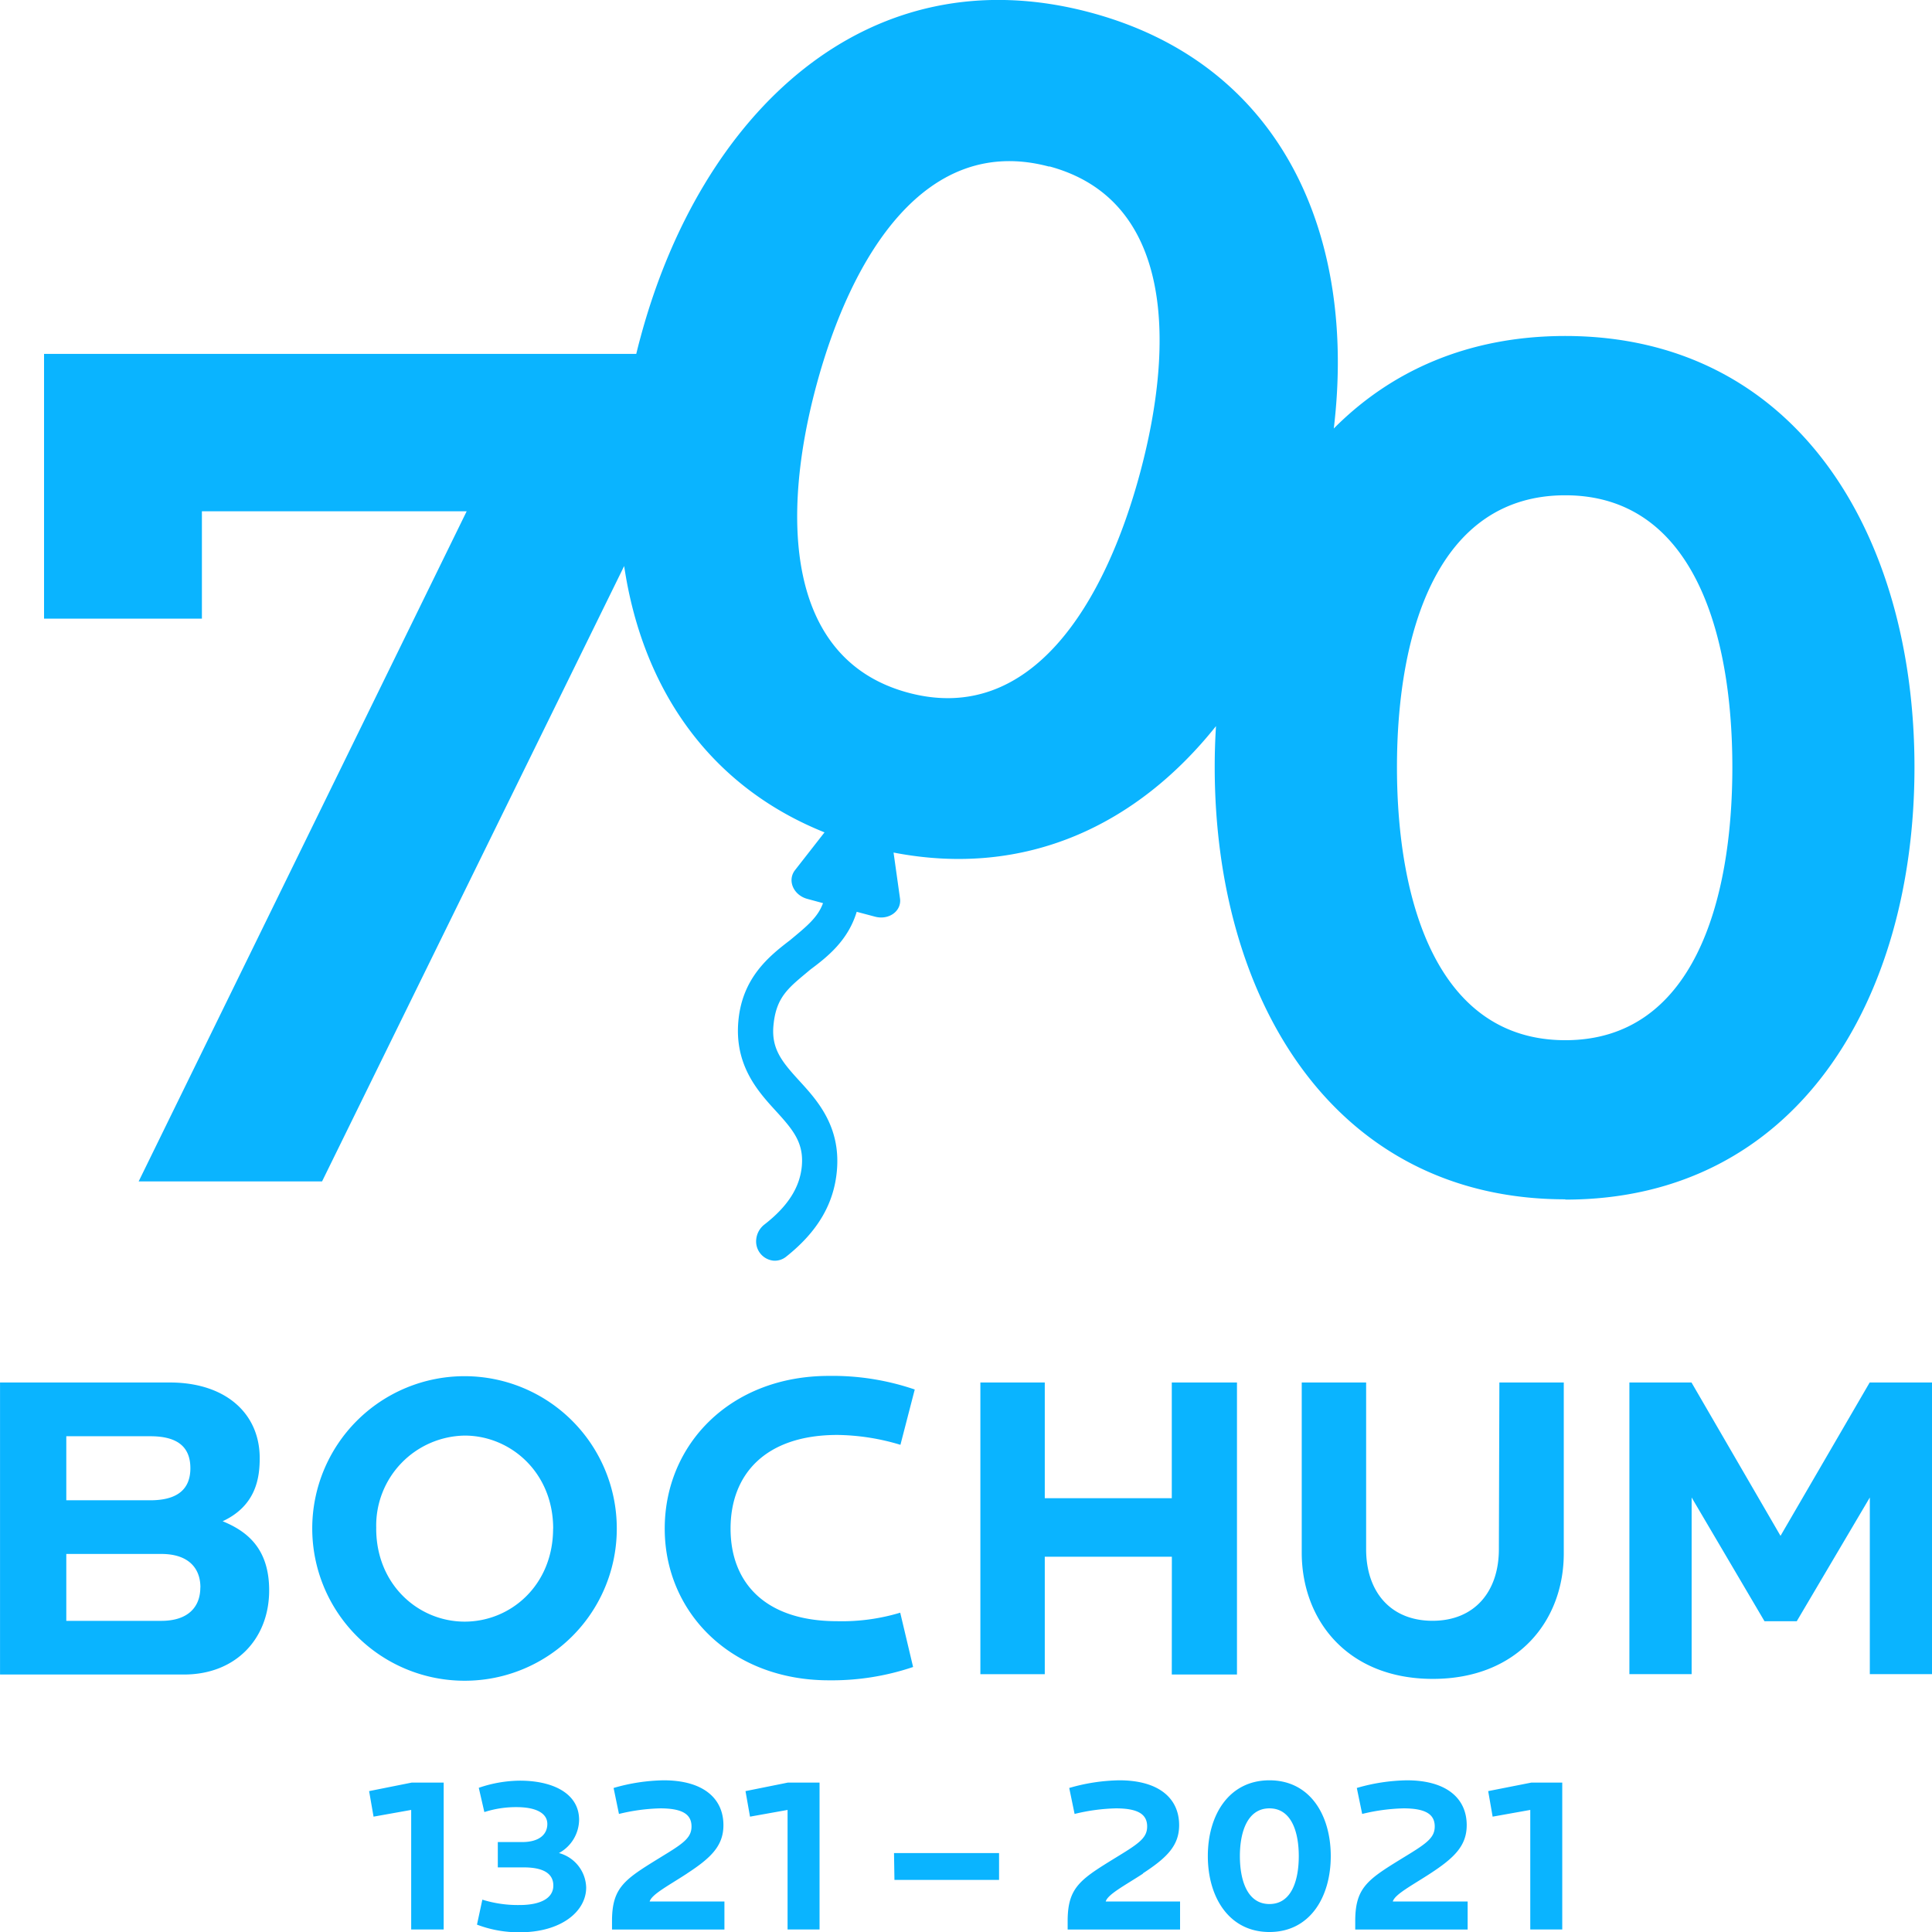
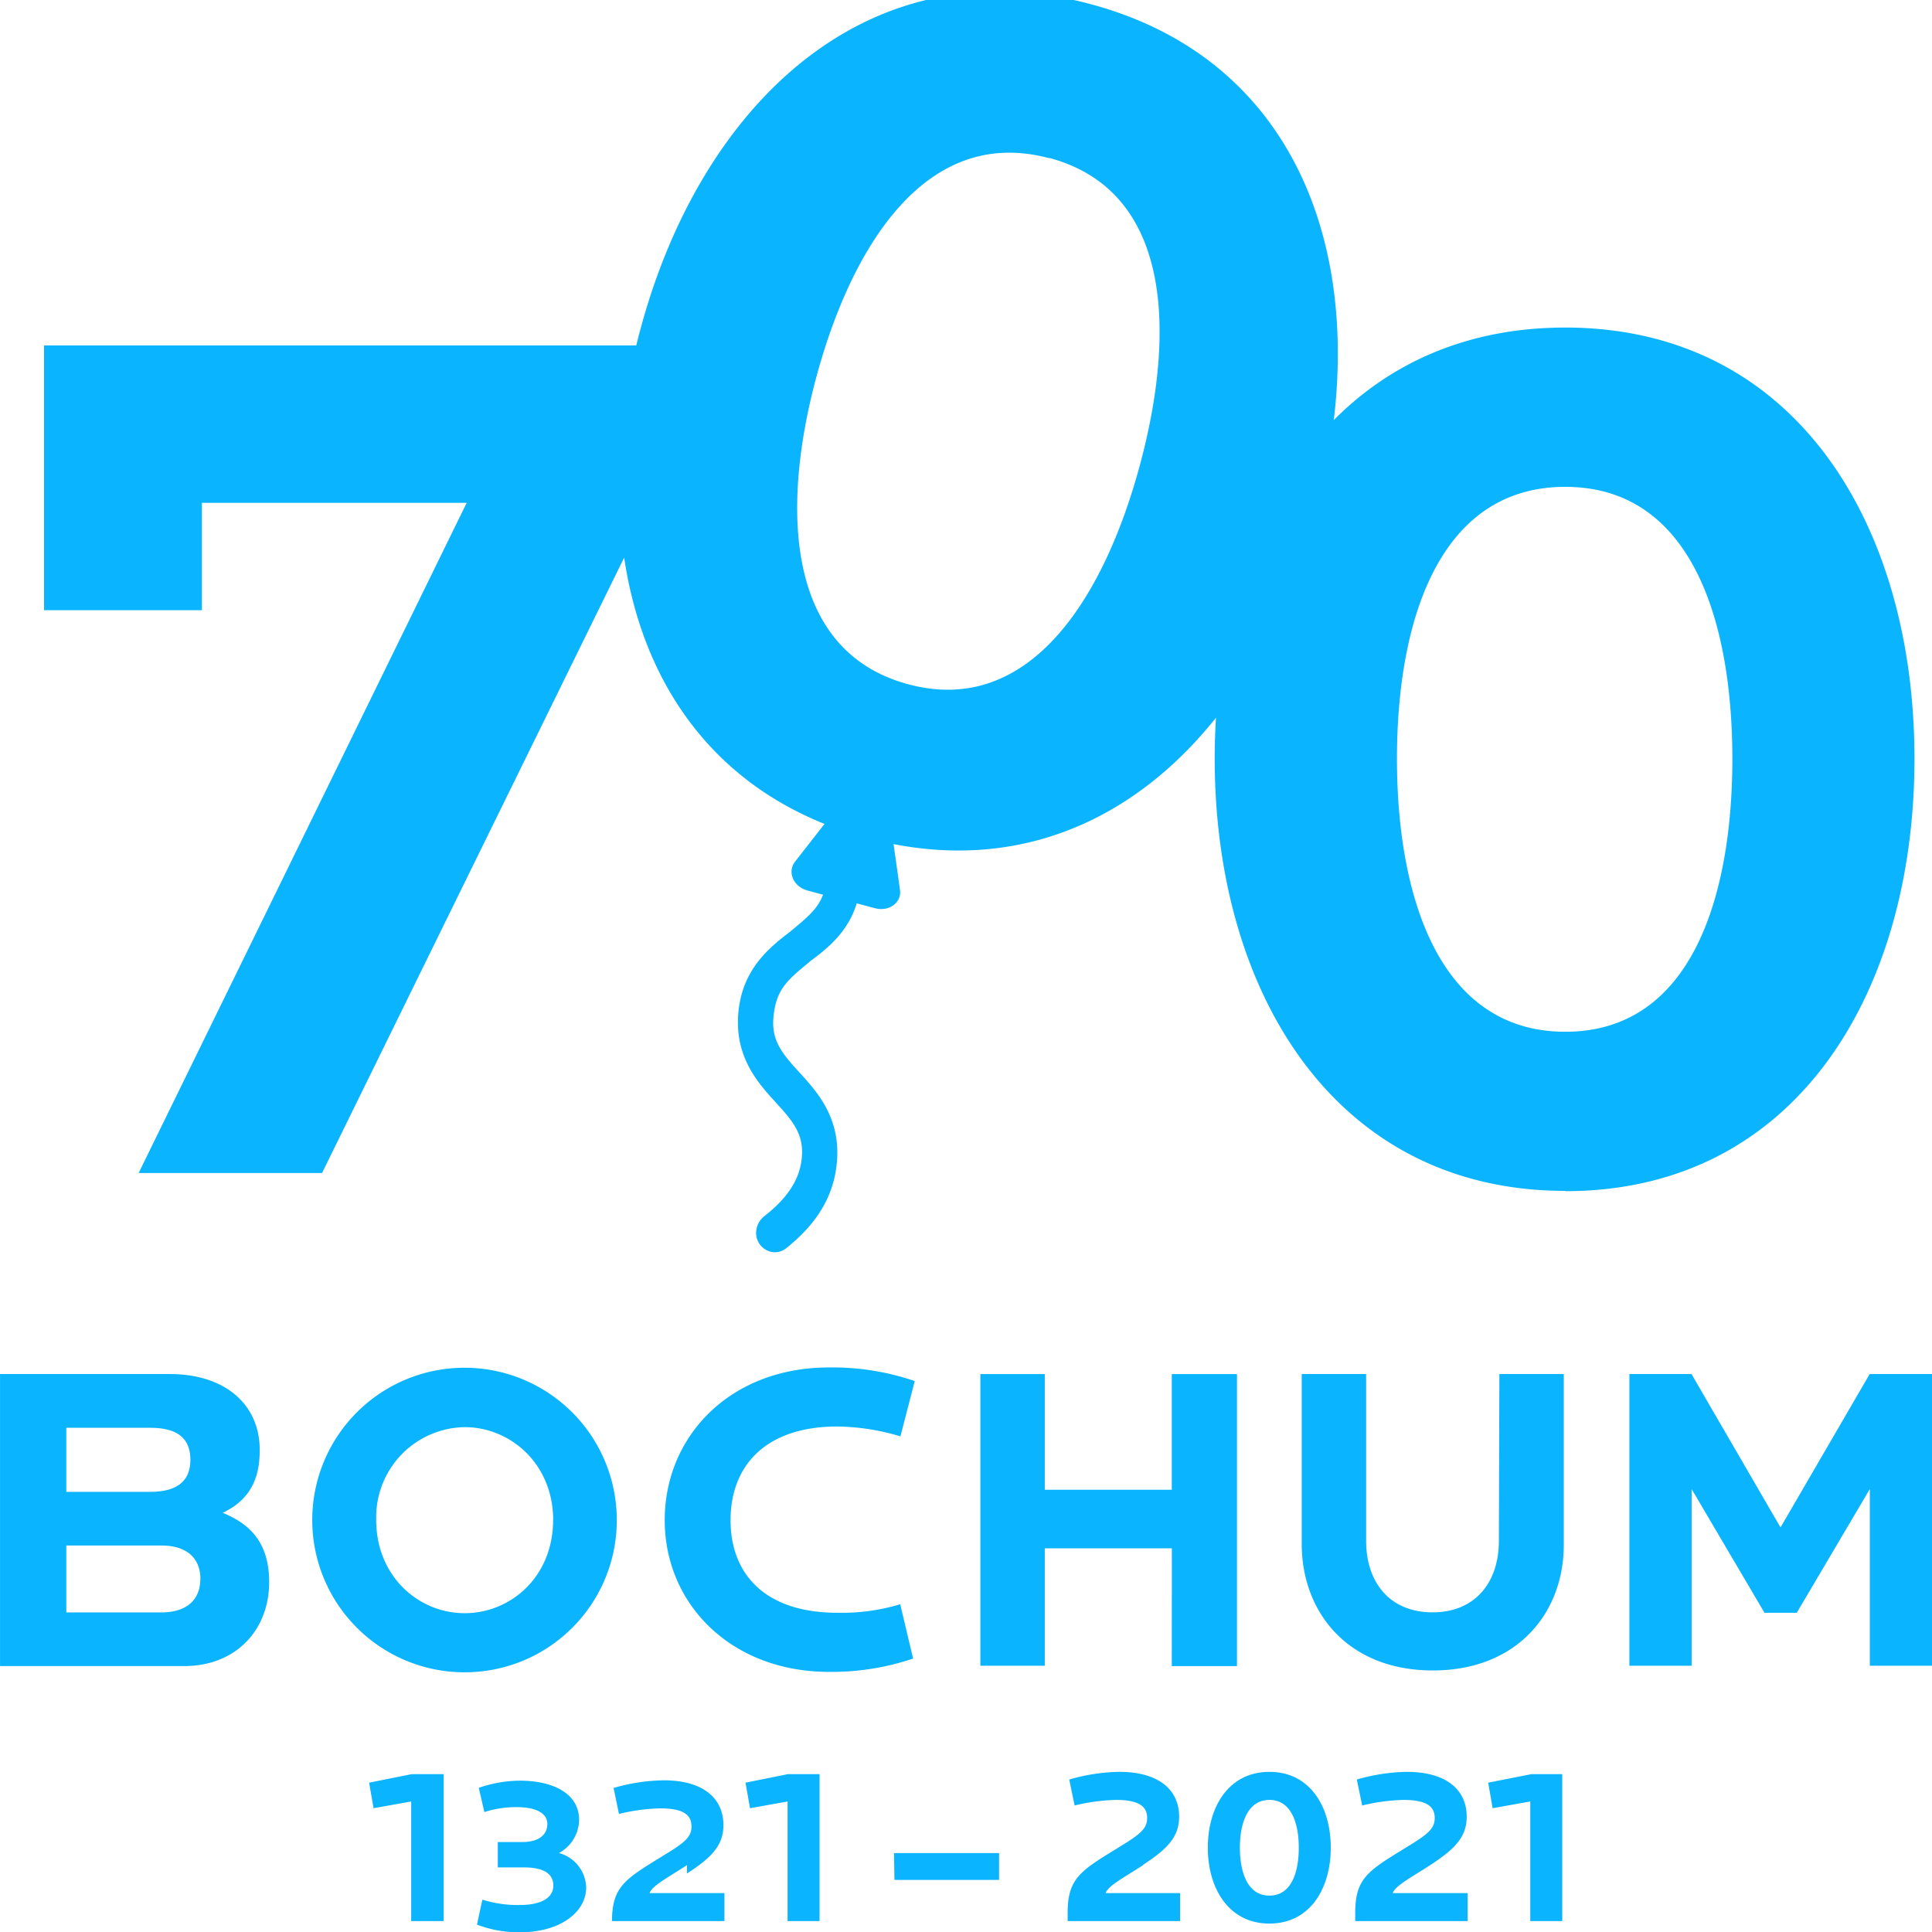
<svg xmlns="http://www.w3.org/2000/svg" width="1e3" height="1000.2" version="1.1" viewBox="0 0 264.58 264.63">
  <g transform="translate(110.02 149.99)">
-     <path class="a" d="m-33.477 103.78a5.262 5.262 0 002.763-4.547c0-3.587-3.528-5.37-8.124-5.37a17.639 17.639 0 00-5.615.98l.764 3.322a14.111 14.111 0 014.42-.676c2.695 0 4.204.853 4.204 2.303 0 1.45-1.137 2.479-3.44 2.479h-3.342v3.469h3.557c3.038 0 4.047 1.078 4.047 2.489 0 1.715-1.715 2.665-4.625 2.665a16.326 16.326 0 01-5.096-.735l-.735 3.42a16.081 16.081 0 005.88 1.048c5.605 0 9.074-2.822 9.074-6.134a5.027 5.027 0 00-3.714-4.713m45.93 3.675h14.327v-3.675h-14.386zm-28.418-.872c3.253-2.117 4.998-3.773 4.998-6.624 0-3.714-2.822-6.144-8.182-6.144a25.792 25.792 0 00-6.86 1.049l.735 3.557a26.174 26.174 0 015.644-.764c3.067 0 4.292.823 4.292 2.479 0 1.411-.921 2.185-3.41 3.714-5.517 3.41-7.477 4.331-7.477 9.241v1.156h15.395v-3.832h-10.24c.274-.98 2.577-2.175 5.115-3.832m101.78 0c3.244-2.117 4.998-3.773 4.998-6.624 0-3.714-2.822-6.144-8.192-6.144a25.792 25.792 0 00-6.859 1.049l.735 3.557a26.174 26.174 0 015.644-.764c3.067 0 4.292.823 4.292 2.479 0 1.411-.921 2.185-3.4 3.714-5.527 3.41-7.487 4.331-7.487 9.241v1.156h15.395v-3.832h-10.25c.274-.98 2.577-2.175 5.125-3.832m-93.77-11.289.617 3.498 5.145-.921v16.375h4.38v-20.118h-4.341zm75.769 8.898c0-3.253-.98-6.536-4.018-6.536-3.038 0-4.047 3.283-4.047 6.536 0 3.253.98 6.566 4.047 6.566 3.067 0 4.018-3.312 4.018-6.566m4.38 0c0 5.615-2.852 10.397-8.398 10.397-5.546 0-8.437-4.782-8.437-10.397 0-5.615 2.881-10.378 8.437-10.378 5.556 0 8.398 4.763 8.398 10.378m21.559-8.898.608 3.498 5.154-.921v16.375h4.38v-20.118h-4.233zm-47.321 11.289c3.244-2.117 4.998-3.773 4.998-6.624 0-3.714-2.822-6.144-8.192-6.144a25.792 25.792 0 00-6.86 1.049l.735 3.557a26.174 26.174 0 015.644-.764c3.067 0 4.292.823 4.292 2.479 0 1.411-.921 2.185-3.4 3.714-5.517 3.41-7.487 4.331-7.487 9.241v1.156h15.395v-3.832h-10.182c.274-.98 2.577-2.175 5.125-3.832m-106-11.289.608 3.498 5.154-.921v16.375h4.449v-20.118h-4.38zm186.69-140.22c0-18.521-5.419-37.238-22.882-37.238s-23.048 18.697-23.048 37.238c0 18.54 5.595 37.385 23.058 37.385 17.463 0 22.872-18.874 22.872-37.385m-93.555-82.246c-16.865-4.527-27.066 12.083-31.887 29.967-4.821 17.884-4.272 37.561 12.592 42.079 16.865 4.518 26.978-12.298 31.77-30.221 4.792-17.923 4.39-37.345-12.475-41.863m70.683 141.46c-31.603 0-48.017-27.242-48.017-59.218q0-2.822.176-5.586c-10.721 13.455-25.939 20.843-44.156 17.316l.882 6.281c.245 1.725-1.519 3.008-3.42 2.499l-2.509-.666c-1.186 3.92-3.978 6.144-6.33 7.898-2.94 2.47-4.713 3.665-5.076 7.722-.284 3.244 1.254 5.017 3.694 7.683 2.44 2.665 5.527 6.203 4.998 12.151-.402 4.518-2.626 8.339-6.928 11.759a2.46 2.46 0 01-1.784.559 2.646 2.646 0 01-2.332-2.94 2.94 2.94 0 011.147-2.029c3.136-2.44 4.831-5.027 5.096-7.996.284-3.244-1.254-5.017-3.694-7.683-2.44-2.666-5.527-6.213-4.998-12.151.529-5.938 4.204-8.888 7.075-11.083 2.273-1.891 3.802-3.106 4.518-5.076l-2.136-.578c-1.901-.51-2.783-2.509-1.715-3.92l4.057-5.194c-16.159-6.487-25.008-20.108-27.438-36.473l-41.373 84.275h-25.116l44.92-91.771h-36.258v14.699h-21.617v-36.258h81.1c.176-.715.353-1.431.549-2.136 8.271-30.888 31.123-52.789 61.658-44.607 26.39 7.075 36.454 30.731 33.318 56.964 7.84-7.898 18.413-12.661 31.672-12.671 31.603 0 47.85 27.076 47.85 59.051 0 31.975-16.208 59.218-47.811 59.218m-53.897 65.039h8.927v-39.991h-8.927v15.846h-17.394v-15.846h-8.819v39.942h8.819v-16.081h17.404zm44.793-17.159c0 5.791-3.322 9.799-9.084 9.799-5.762 0-9.094-3.988-9.094-9.799v-22.833h-8.819v23.283c0 9.29 6.291 17.306 17.952 17.306 11.661 0 17.992-8.016 17.933-17.306v-23.283h-8.819zm50.78-22.833-12.21 21-12.19-21h-8.506v39.942h8.525v-24.195l9.976 16.943h4.42l10.005-16.943v24.195h8.525v-39.942zm-228.6 28.065c0-2.705-1.705-4.586-5.351-4.586h-13.014v9.162h13.004c3.645 0 5.35-1.872 5.35-4.576m-18.354-11.936h11.504c3.92 0 5.488-1.685 5.488-4.39 0-2.94-1.784-4.38-5.488-4.38h-11.504zm27.781 12.337c0 6.624-4.576 11.524-11.652 11.524h-25.204v-39.991h23.264c7.585 0 12.298 4.204 12.298 10.358 0 2.665-.48 6.507-5.076 8.643 3.351 1.372 6.37 3.733 6.37 9.466m38.894-8.457c0-7.732-5.88-12.739-12.112-12.739a12.318 12.318 0 00-12.122 12.514 1.734 1.734 0 010 .225c0 7.673 5.782 12.739 12.112 12.739 6.33 0 12.112-5.008 12.112-12.739m-12.112 20.833a20.853 20.853 0 1120.834-20.873 20.814 20.814 0 01-20.765 20.873m61.344-1.881a34.69 34.69 0 01-11.534 1.823c-13.337 0-22.48-9.241-22.48-20.775 0-11.534 8.996-20.912 22.48-20.912a34.758 34.758 0 0111.759 1.862l-1.96 7.575a31.005 31.005 0 00-8.623-1.352c-9.888 0-14.64 5.409-14.64 12.827 0 7.418 4.753 12.68 14.611 12.68a27.605 27.605 0 008.623-1.166z" fill="#0ab4ff" stroke-width=".98" />
+     <path class="a" d="m-33.477 103.78a5.262 5.262 0 002.763-4.547c0-3.587-3.528-5.37-8.124-5.37a17.639 17.639 0 00-5.615.98l.764 3.322a14.111 14.111 0 014.42-.676c2.695 0 4.204.853 4.204 2.303 0 1.45-1.137 2.479-3.44 2.479h-3.342v3.469h3.557c3.038 0 4.047 1.078 4.047 2.489 0 1.715-1.715 2.665-4.625 2.665a16.326 16.326 0 01-5.096-.735l-.735 3.42a16.081 16.081 0 005.88 1.048c5.605 0 9.074-2.822 9.074-6.134a5.027 5.027 0 00-3.714-4.713m45.93 3.675h14.327v-3.675h-14.386zm-28.418-.872c3.253-2.117 4.998-3.773 4.998-6.624 0-3.714-2.822-6.144-8.182-6.144a25.792 25.792 0 00-6.86 1.049l.735 3.557a26.174 26.174 0 015.644-.764c3.067 0 4.292.823 4.292 2.479 0 1.411-.921 2.185-3.41 3.714-5.517 3.41-7.477 4.331-7.477 9.241h15.395v-3.832h-10.24c.274-.98 2.577-2.175 5.115-3.832m101.78 0c3.244-2.117 4.998-3.773 4.998-6.624 0-3.714-2.822-6.144-8.192-6.144a25.792 25.792 0 00-6.859 1.049l.735 3.557a26.174 26.174 0 015.644-.764c3.067 0 4.292.823 4.292 2.479 0 1.411-.921 2.185-3.4 3.714-5.527 3.41-7.487 4.331-7.487 9.241v1.156h15.395v-3.832h-10.25c.274-.98 2.577-2.175 5.125-3.832m-93.77-11.289.617 3.498 5.145-.921v16.375h4.38v-20.118h-4.341zm75.769 8.898c0-3.253-.98-6.536-4.018-6.536-3.038 0-4.047 3.283-4.047 6.536 0 3.253.98 6.566 4.047 6.566 3.067 0 4.018-3.312 4.018-6.566m4.38 0c0 5.615-2.852 10.397-8.398 10.397-5.546 0-8.437-4.782-8.437-10.397 0-5.615 2.881-10.378 8.437-10.378 5.556 0 8.398 4.763 8.398 10.378m21.559-8.898.608 3.498 5.154-.921v16.375h4.38v-20.118h-4.233zm-47.321 11.289c3.244-2.117 4.998-3.773 4.998-6.624 0-3.714-2.822-6.144-8.192-6.144a25.792 25.792 0 00-6.86 1.049l.735 3.557a26.174 26.174 0 015.644-.764c3.067 0 4.292.823 4.292 2.479 0 1.411-.921 2.185-3.4 3.714-5.517 3.41-7.487 4.331-7.487 9.241v1.156h15.395v-3.832h-10.182c.274-.98 2.577-2.175 5.125-3.832m-106-11.289.608 3.498 5.154-.921v16.375h4.449v-20.118h-4.38zm186.69-140.22c0-18.521-5.419-37.238-22.882-37.238s-23.048 18.697-23.048 37.238c0 18.54 5.595 37.385 23.058 37.385 17.463 0 22.872-18.874 22.872-37.385m-93.555-82.246c-16.865-4.527-27.066 12.083-31.887 29.967-4.821 17.884-4.272 37.561 12.592 42.079 16.865 4.518 26.978-12.298 31.77-30.221 4.792-17.923 4.39-37.345-12.475-41.863m70.683 141.46c-31.603 0-48.017-27.242-48.017-59.218q0-2.822.176-5.586c-10.721 13.455-25.939 20.843-44.156 17.316l.882 6.281c.245 1.725-1.519 3.008-3.42 2.499l-2.509-.666c-1.186 3.92-3.978 6.144-6.33 7.898-2.94 2.47-4.713 3.665-5.076 7.722-.284 3.244 1.254 5.017 3.694 7.683 2.44 2.665 5.527 6.203 4.998 12.151-.402 4.518-2.626 8.339-6.928 11.759a2.46 2.46 0 01-1.784.559 2.646 2.646 0 01-2.332-2.94 2.94 2.94 0 011.147-2.029c3.136-2.44 4.831-5.027 5.096-7.996.284-3.244-1.254-5.017-3.694-7.683-2.44-2.666-5.527-6.213-4.998-12.151.529-5.938 4.204-8.888 7.075-11.083 2.273-1.891 3.802-3.106 4.518-5.076l-2.136-.578c-1.901-.51-2.783-2.509-1.715-3.92l4.057-5.194c-16.159-6.487-25.008-20.108-27.438-36.473l-41.373 84.275h-25.116l44.92-91.771h-36.258v14.699h-21.617v-36.258h81.1c.176-.715.353-1.431.549-2.136 8.271-30.888 31.123-52.789 61.658-44.607 26.39 7.075 36.454 30.731 33.318 56.964 7.84-7.898 18.413-12.661 31.672-12.671 31.603 0 47.85 27.076 47.85 59.051 0 31.975-16.208 59.218-47.811 59.218m-53.897 65.039h8.927v-39.991h-8.927v15.846h-17.394v-15.846h-8.819v39.942h8.819v-16.081h17.404zm44.793-17.159c0 5.791-3.322 9.799-9.084 9.799-5.762 0-9.094-3.988-9.094-9.799v-22.833h-8.819v23.283c0 9.29 6.291 17.306 17.952 17.306 11.661 0 17.992-8.016 17.933-17.306v-23.283h-8.819zm50.78-22.833-12.21 21-12.19-21h-8.506v39.942h8.525v-24.195l9.976 16.943h4.42l10.005-16.943v24.195h8.525v-39.942zm-228.6 28.065c0-2.705-1.705-4.586-5.351-4.586h-13.014v9.162h13.004c3.645 0 5.35-1.872 5.35-4.576m-18.354-11.936h11.504c3.92 0 5.488-1.685 5.488-4.39 0-2.94-1.784-4.38-5.488-4.38h-11.504zm27.781 12.337c0 6.624-4.576 11.524-11.652 11.524h-25.204v-39.991h23.264c7.585 0 12.298 4.204 12.298 10.358 0 2.665-.48 6.507-5.076 8.643 3.351 1.372 6.37 3.733 6.37 9.466m38.894-8.457c0-7.732-5.88-12.739-12.112-12.739a12.318 12.318 0 00-12.122 12.514 1.734 1.734 0 010 .225c0 7.673 5.782 12.739 12.112 12.739 6.33 0 12.112-5.008 12.112-12.739m-12.112 20.833a20.853 20.853 0 1120.834-20.873 20.814 20.814 0 01-20.765 20.873m61.344-1.881a34.69 34.69 0 01-11.534 1.823c-13.337 0-22.48-9.241-22.48-20.775 0-11.534 8.996-20.912 22.48-20.912a34.758 34.758 0 0111.759 1.862l-1.96 7.575a31.005 31.005 0 00-8.623-1.352c-9.888 0-14.64 5.409-14.64 12.827 0 7.418 4.753 12.68 14.611 12.68a27.605 27.605 0 008.623-1.166z" fill="#0ab4ff" stroke-width=".98" />
  </g>
</svg>